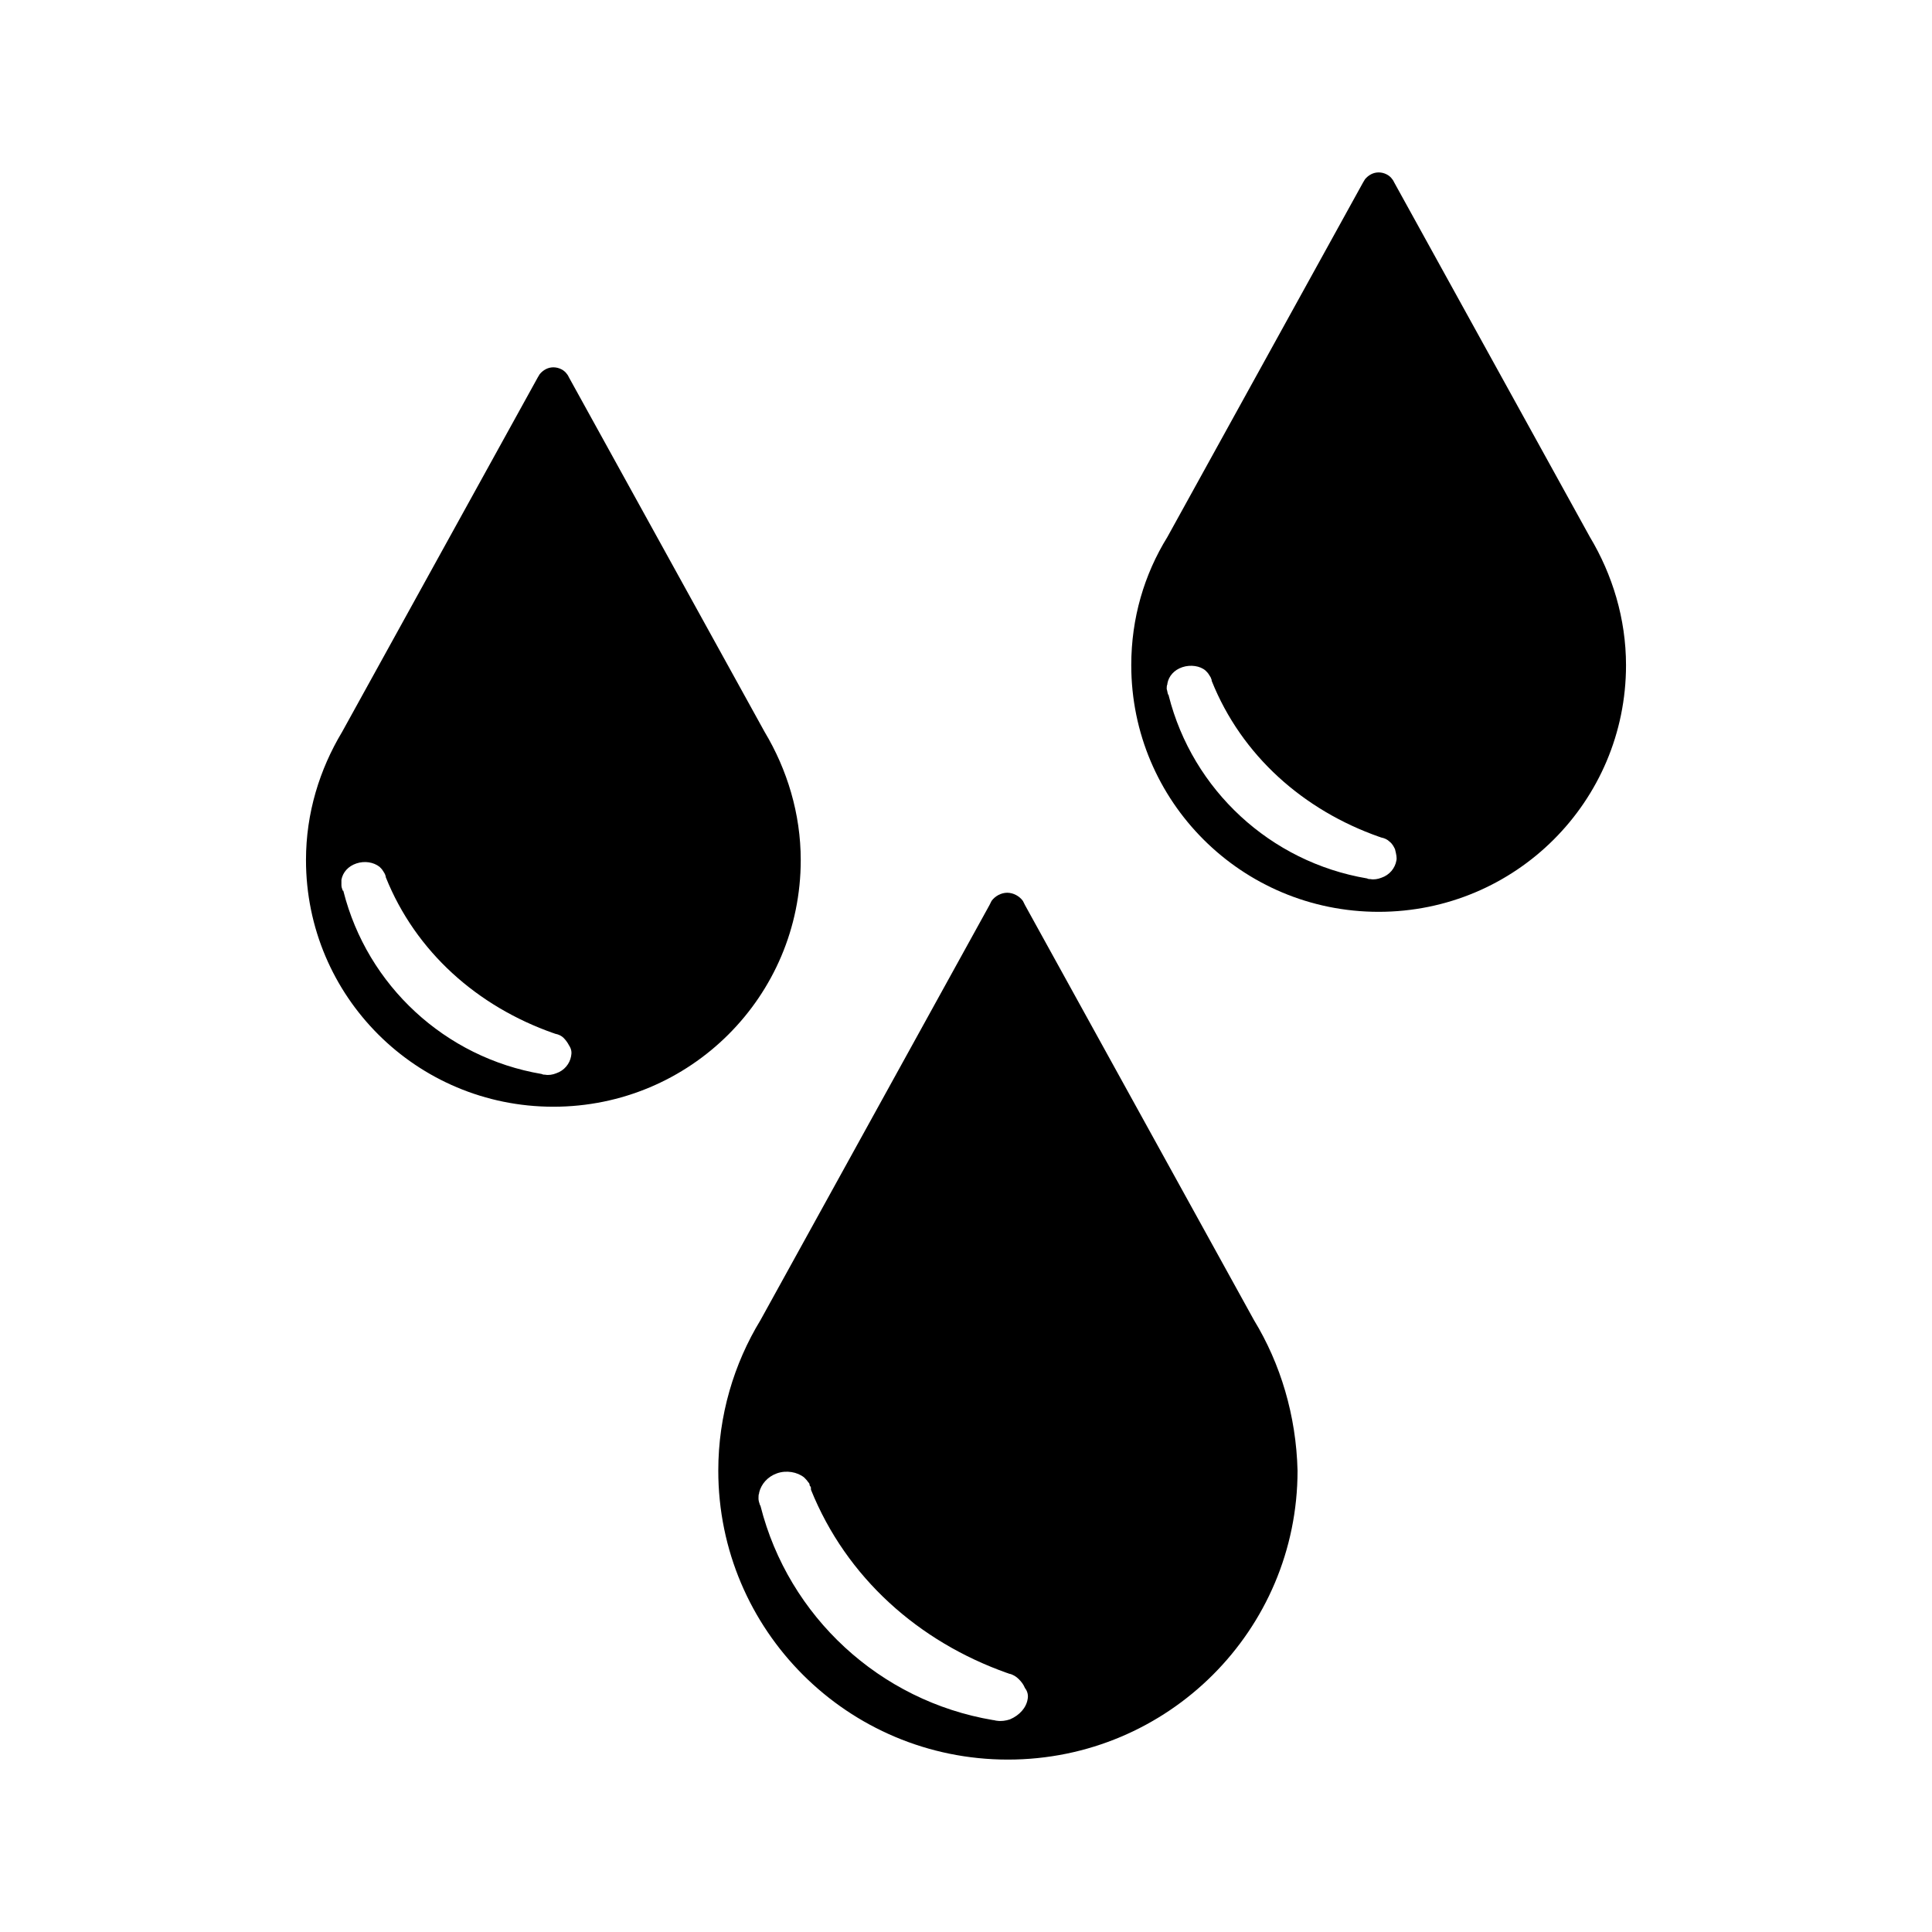
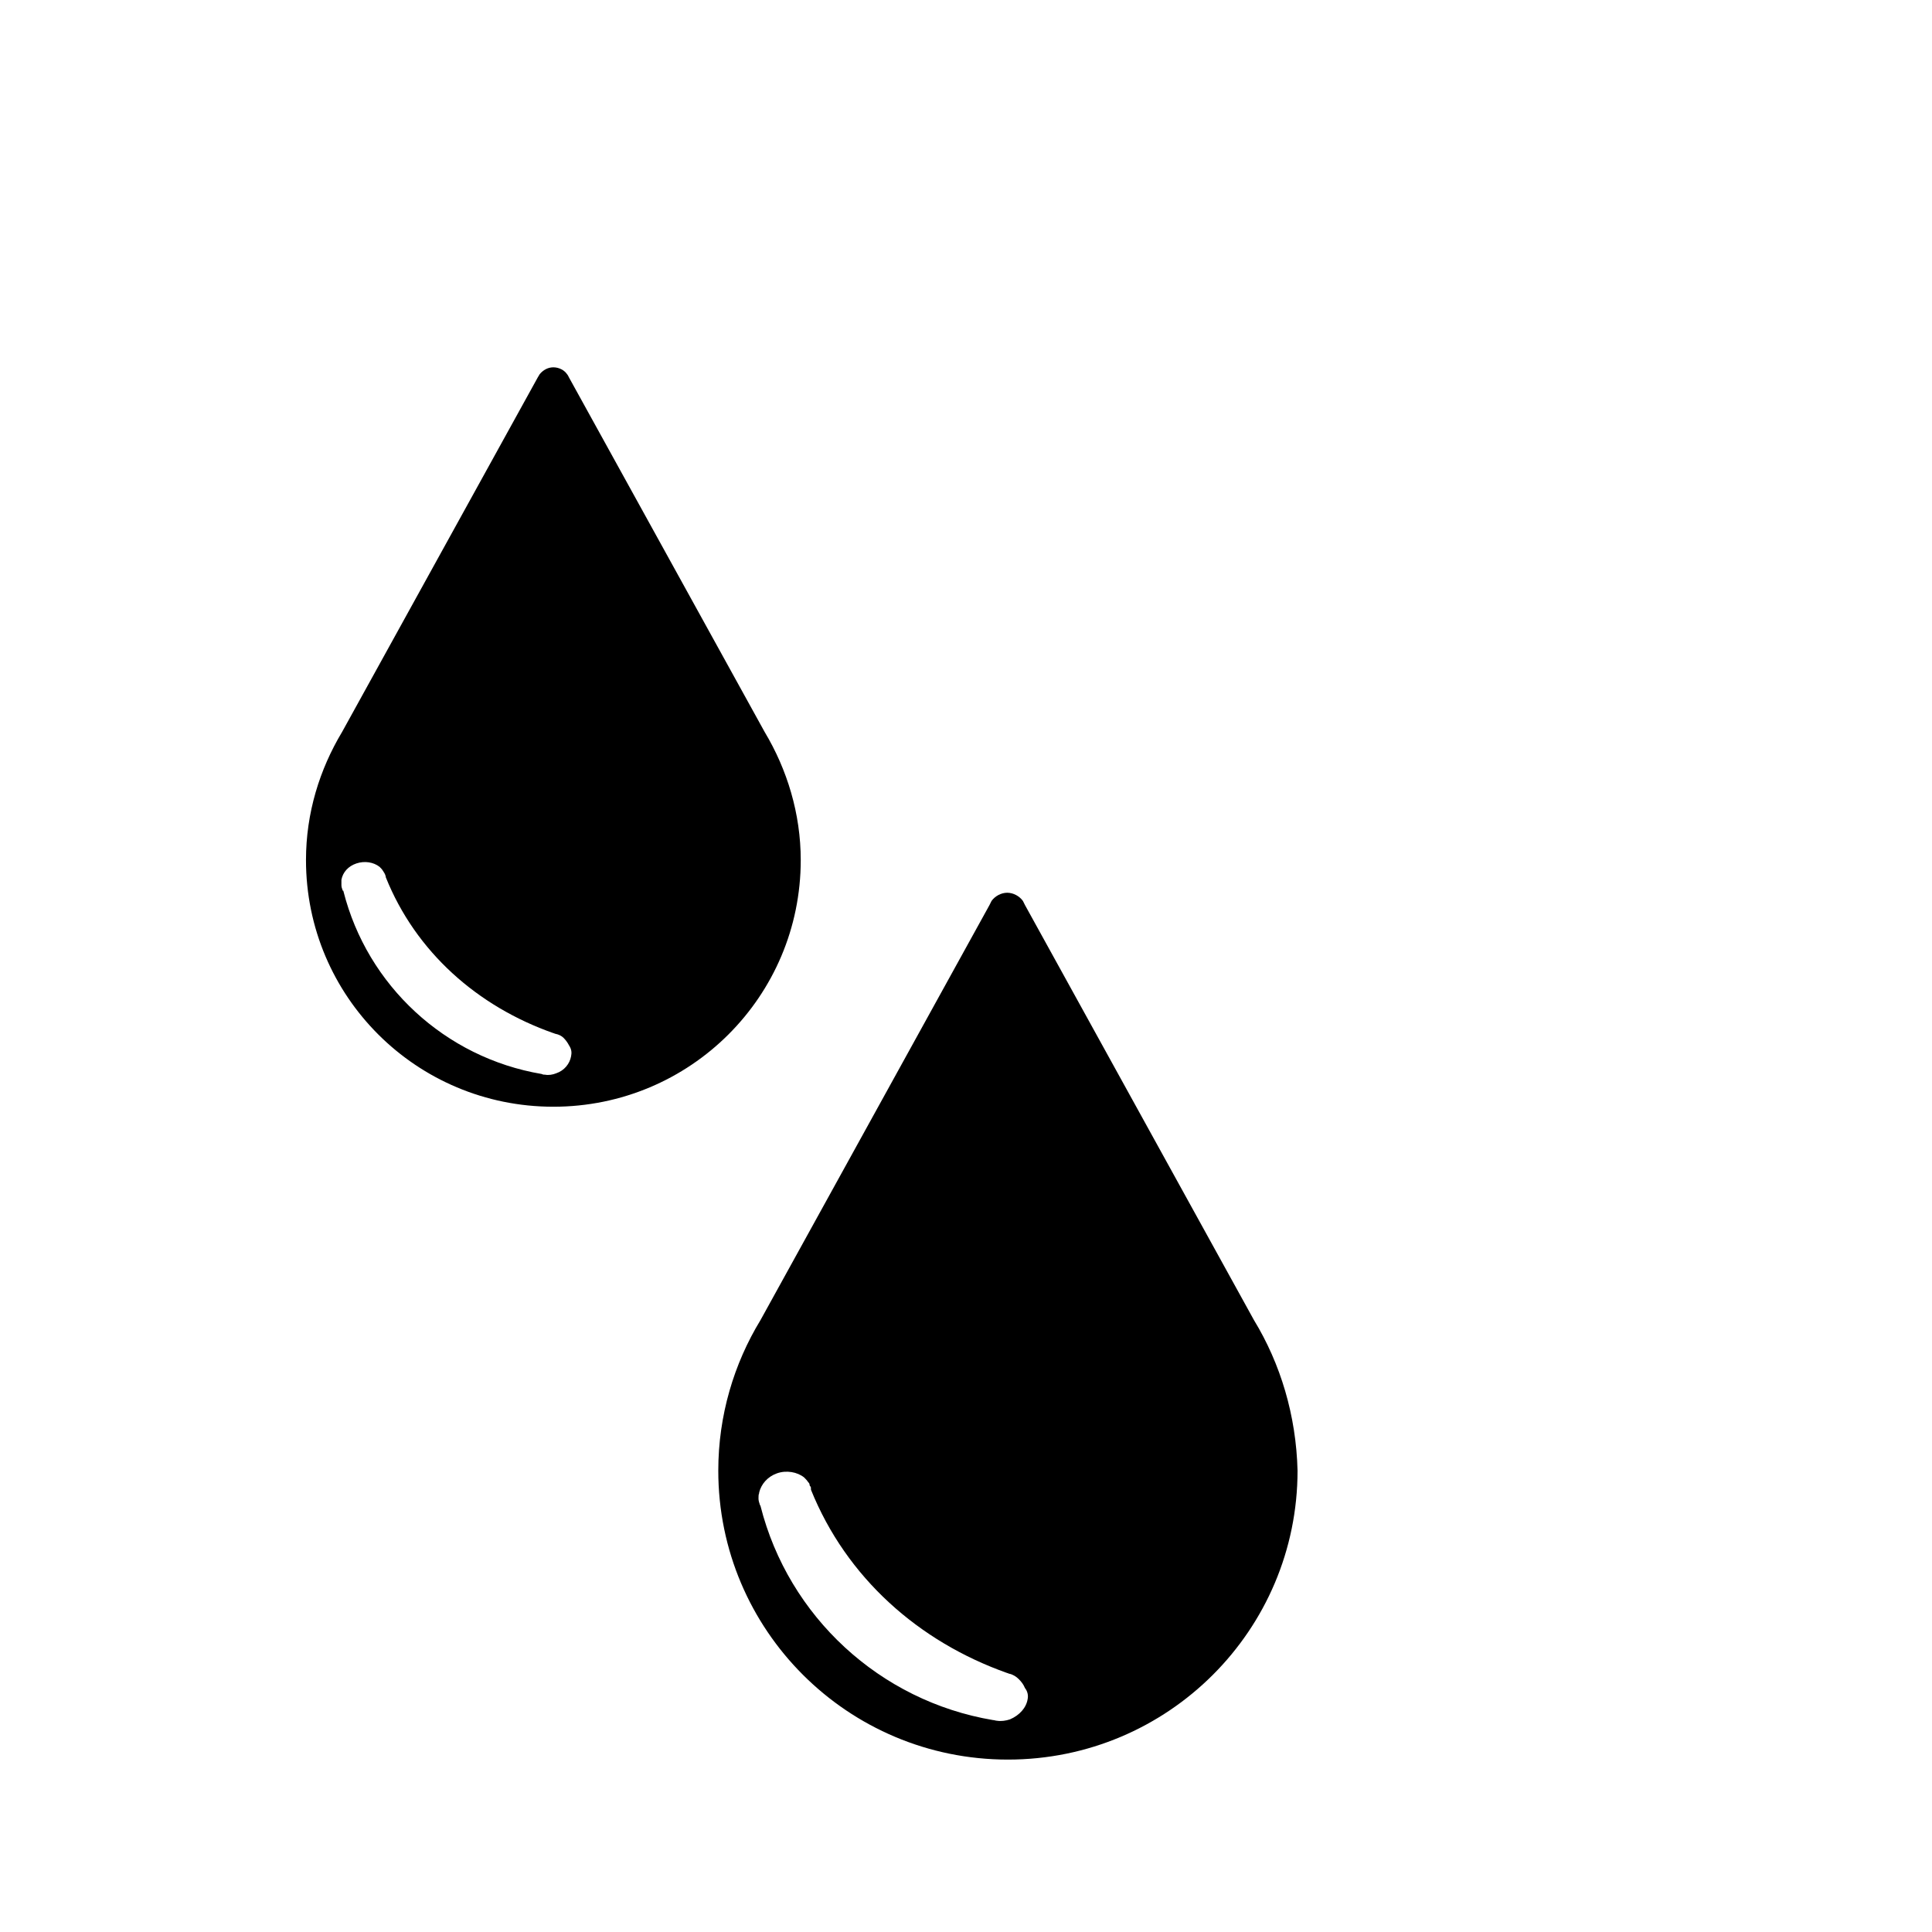
<svg xmlns="http://www.w3.org/2000/svg" id="Laag_1" x="0px" y="0px" viewBox="0 0 283.5 283.5" style="enable-background:new 0 0 283.5 283.5;" xml:space="preserve">
  <g>
    <path id="XMLID_137_" d="M184,193.7l-33.6-60.9c-0.1-0.2-0.2-0.4-0.3-0.6c-0.5-0.7-1.4-1.2-2.3-1.2s-1.8,0.5-2.3,1.2   c-0.1,0.2-0.2,0.4-0.3,0.6l-33.6,60.9c-3.9,6.4-6.2,14-6.2,22.1c0,23.4,19,42.4,42.5,42.4s42.5-19,42.5-42.4   C190.2,207.7,187.9,200.1,184,193.7z M150.8,249.3c-0.2,1.3-1.2,2.4-2.6,3c-0.6,0.2-1.3,0.3-1.9,0.2c-0.2,0-0.4-0.1-0.6-0.1   c-16.6-2.8-30-15.2-34.1-31.4l0,0c0-0.1-0.1-0.1-0.1-0.2c-0.1-0.3-0.2-0.6-0.2-0.9l0,0c0-0.3,0-0.6,0.1-0.8V219   c0.3-1.2,1.2-2.3,2.6-2.8s3-0.2,4,0.6c0.2,0.2,0.4,0.4,0.6,0.7c0.1,0.1,0.2,0.2,0.2,0.4l0,0c0,0.1,0.1,0.2,0.1,0.2   c0.1,0.1,0.1,0.2,0.1,0.4v0.1l0,0c5.2,12.9,15.8,22.3,28.8,26.9c0.1,0,0.2,0.1,0.3,0.1l0,0c0.5,0.1,1,0.4,1.4,0.8   c0.4,0.4,0.7,0.8,0.9,1.3C150.8,248.2,150.9,248.8,150.8,249.3z" />
    <path id="XMLID_131_" d="M112.2,107.4l-28.7-52c-0.1-0.2-0.2-0.4-0.3-0.5c-0.4-0.6-1.2-1-2-1s-1.5,0.4-2,1   c-0.1,0.2-0.2,0.3-0.3,0.5l-28.7,52c-3.3,5.5-5.3,11.9-5.3,18.8c0,20,16.2,36.2,36.3,36.2s36.3-16.2,36.3-36.2   C117.5,119.4,115.5,112.9,112.2,107.4z M83.8,155c-0.2,1.1-1,2.1-2.2,2.5c-0.5,0.2-1.1,0.3-1.6,0.2c-0.2,0-0.3,0-0.5-0.1   c-14.2-2.4-25.6-13-29.1-26.8l0,0c0-0.1,0-0.1-0.1-0.1c-0.1-0.3-0.2-0.5-0.2-0.8l0,0c0-0.2,0-0.5,0-0.7v-0.1c0.2-1.1,1-2,2.2-2.4   s2.5-0.2,3.4,0.5c0.2,0.2,0.4,0.4,0.5,0.6c0.1,0.1,0.1,0.2,0.2,0.3l0,0c0,0.1,0.1,0.1,0.1,0.2c0,0.1,0.1,0.2,0.1,0.3v0.1l0,0   c4.4,11,13.5,19,24.6,22.9c0.1,0,0.2,0.1,0.3,0.1l0,0c0.5,0.1,0.9,0.3,1.2,0.6c0.3,0.3,0.6,0.7,0.8,1.1   C83.9,154,83.9,154.5,83.8,155z" />
-     <path id="XMLID_125_" d="M233.3,78.8l-28.7-52c-0.1-0.2-0.2-0.4-0.3-0.5c-0.4-0.6-1.2-1-2-1s-1.5,0.4-2,1c-0.1,0.2-0.2,0.3-0.3,0.5   l-28.7,52c-3.4,5.5-5.3,11.9-5.3,18.8c0,20,16.2,36.2,36.3,36.2s36.3-16.2,36.3-36.2C238.6,90.8,236.6,84.3,233.3,78.8z    M204.9,126.3c-0.2,1.1-1,2.1-2.2,2.5c-0.5,0.2-1.1,0.3-1.6,0.2c-0.2,0-0.3,0-0.5-0.1c-14.2-2.4-25.6-13-29.1-26.8l0,0   c0-0.1,0-0.1-0.1-0.2c-0.1-0.3-0.1-0.5-0.2-0.8l0,0c0-0.2,0-0.5,0.1-0.7v-0.1c0.2-1.1,1-2,2.2-2.4s2.6-0.2,3.4,0.5   c0.2,0.2,0.4,0.4,0.5,0.6c0.1,0.1,0.1,0.2,0.2,0.3l0,0c0,0.1,0.1,0.1,0.1,0.2s0.1,0.2,0.1,0.3v0.1l0,0c4.4,11,13.5,19,24.6,22.9   c0.1,0,0.2,0.1,0.3,0.1l0,0c0.5,0.1,0.9,0.3,1.2,0.6c0.4,0.3,0.6,0.7,0.8,1.1C204.9,125.4,205,125.9,204.9,126.3z" />
  </g>
</svg>